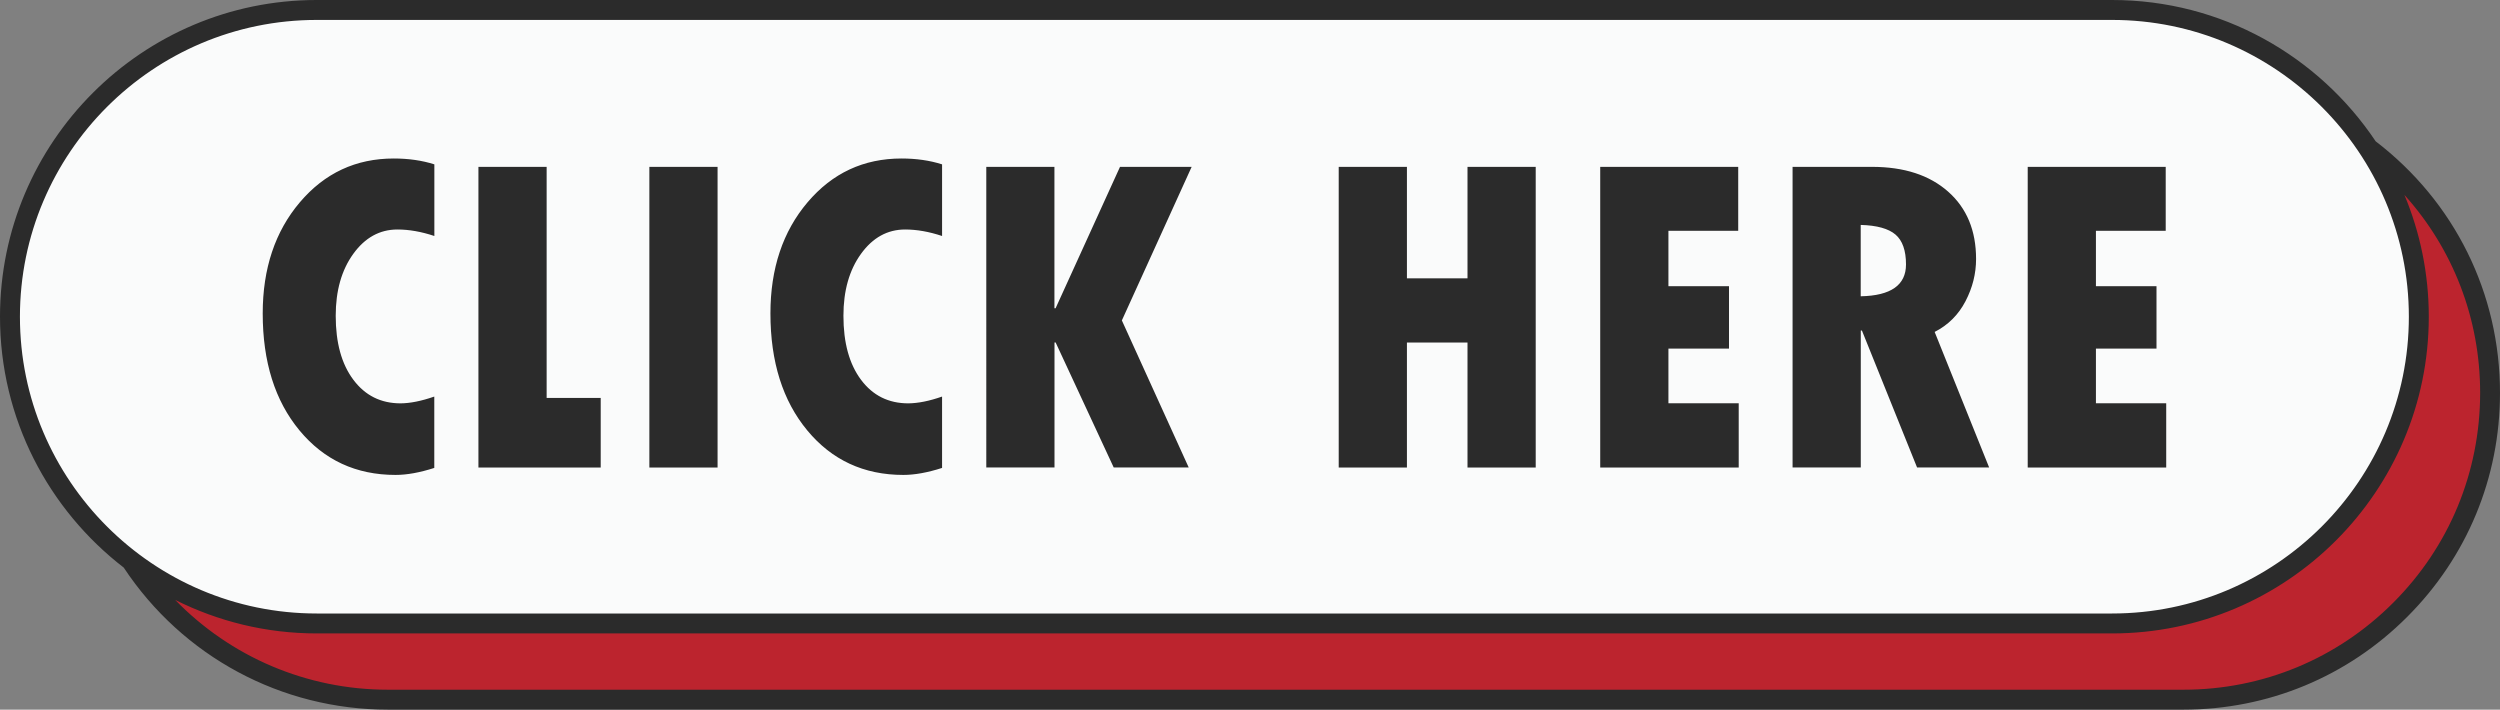
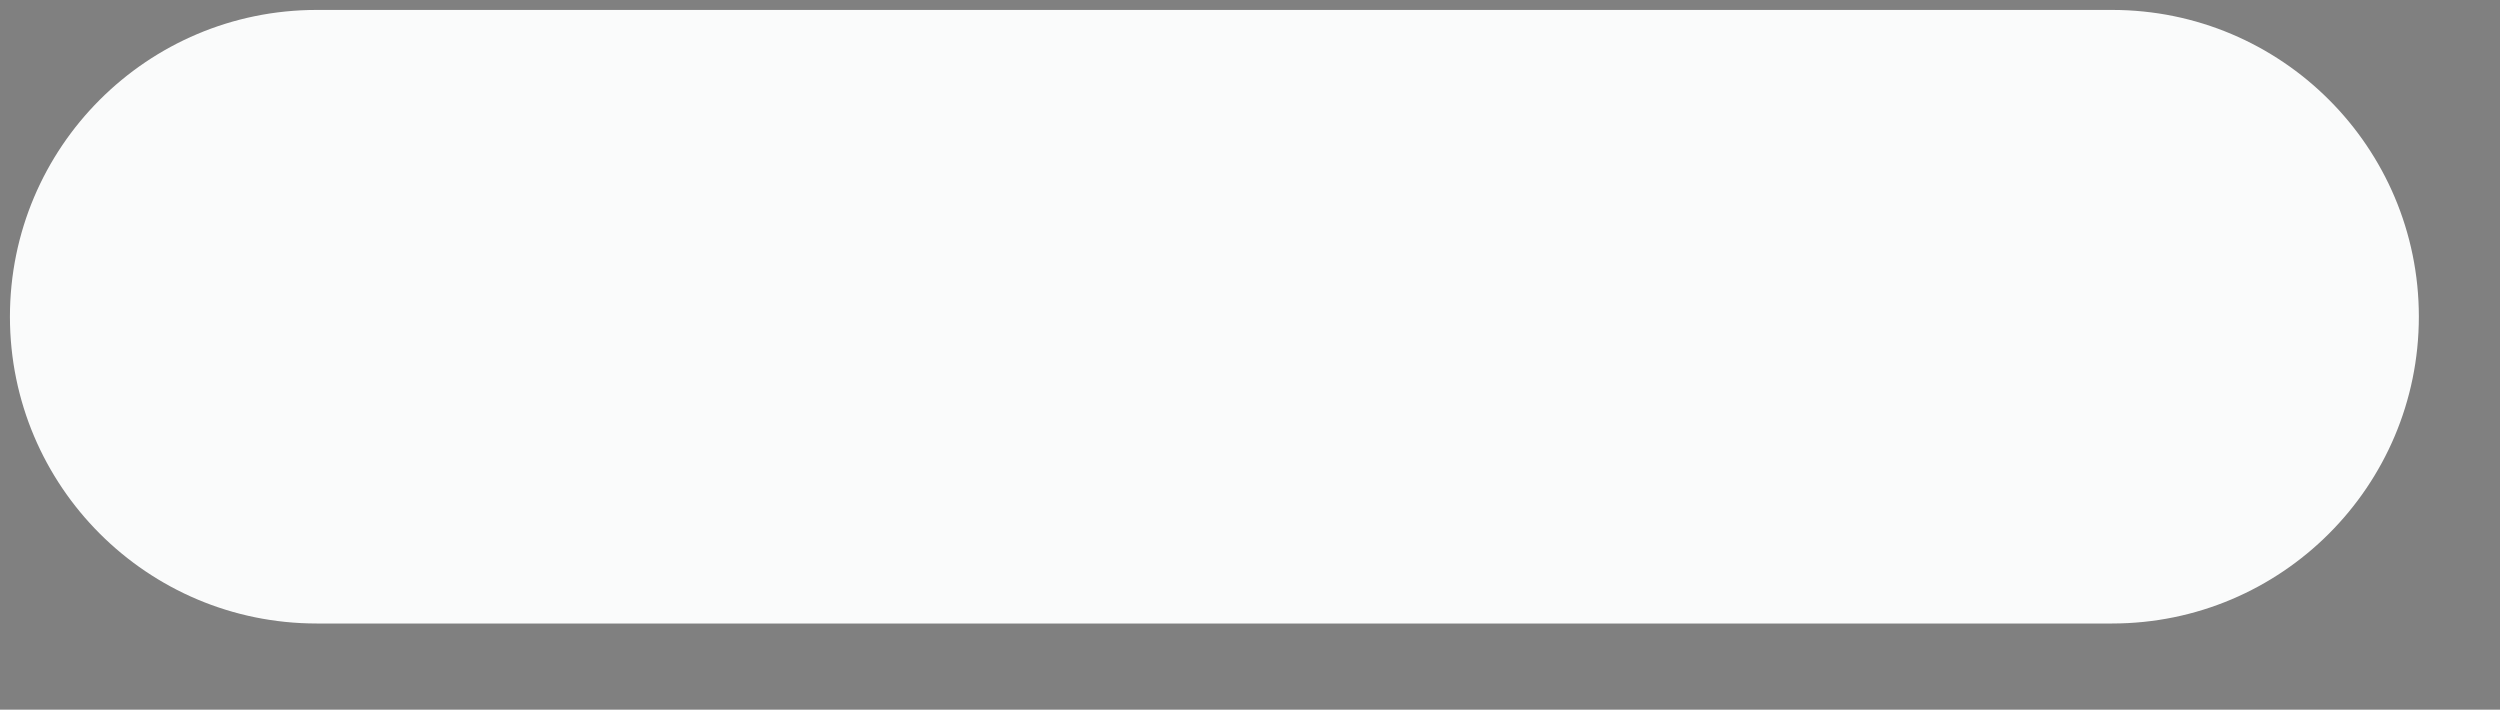
<svg xmlns="http://www.w3.org/2000/svg" fill="#000000" height="993.5" preserveAspectRatio="xMidYMid meet" version="1" viewBox="0.0 0.0 3500.0 993.5" width="3500" zoomAndPan="magnify">
  <rect x="0.0" y="0.0" width="3500.0" height="993.5" fill="#808080" stroke="none" />
  <g id="change1_1">
-     <path d="M3056.6,979.6H543.1c-237.2,0-429.5-192.3-429.5-429.5v0c0-237.2,192.3-429.5,429.5-429.5h2513.5 c237.2,0,429.5,192.3,429.5,429.5v0C3486.1,787.3,3293.8,979.6,3056.6,979.6z" fill="#bc242e" />
-   </g>
+     </g>
  <g id="change2_1">
    <path d="M2956.9,872.9H443.4c-237.2,0-429.5-192.3-429.5-429.5v0c0-237.2,192.3-429.5,429.5-429.5h2513.5 c237.2,0,429.5,192.3,429.5,429.5v0C3386.3,680.6,3194.1,872.9,2956.9,872.9z" fill="#fafbfb" />
  </g>
  <g id="change3_1">
-     <path d="M3325.9,197.8C3246.3,78.7,3110.6,0,2956.9,0H443.4C198.9,0,0,198.9,0,443.4c0,142.9,68,270.1,173.2,351.2 c82.5,124.6,220.6,198.9,369.9,198.9h2513.5c118.5,0,229.9-46.1,313.5-129.9c83.8-83.7,129.9-195,129.9-313.5 C3500,410.8,3436.5,282.5,3325.9,197.8z M27.9,443.4c0-229.1,186.4-415.5,415.5-415.5h2513.5c229.1,0,415.5,186.4,415.5,415.5 c0,229.1-186.4,415.5-415.5,415.5H443.4C214.3,858.9,27.9,672.5,27.9,443.4z M3350.4,843.9c-78.4,78.5-182.7,121.7-293.8,121.7 H543.1c-113.6,0-220.3-45.9-297.8-125.7c59.7,29.9,126.9,46.9,198.1,46.9h2513.5c244.5,0,443.4-198.9,443.4-443.4 c0-60.4-12.2-118-34.1-170.5c68,75.5,106,173,106,277.2C3472.1,661.2,3428.9,765.5,3350.4,843.9z M608,555.2v99.9 c-20.2,6.5-38.3,9.8-54.2,9.8c-55.3,0-100.1-20.8-134.5-62.3c-34.4-41.5-51.5-96.1-51.5-163.8c0-62.8,17.3-114.7,52-155.6 c34.7-40.9,78.5-61.3,131.5-61.3c20.6,0,39.5,2.7,56.8,8.2v100.3c-18.3-6.1-35.5-9.1-51.7-9.1c-24.8,0-45.4,11.4-61.8,34.1 c-16.4,22.7-24.6,51.6-24.6,86.7c0,37.8,8.2,67.7,24.8,89.7c16.5,22,38.5,32.9,66.1,32.9C574.1,564.6,589.9,561.5,608,555.2z M669.8,233.6h95.5v323.5H841v97.4H669.8V233.6z M909.1,233.6h95.5v420.9h-95.5V233.6z M1318.9,555.2v99.9 c-20.2,6.5-38.3,9.8-54.2,9.8c-55.3,0-100.1-20.8-134.5-62.3c-34.4-41.5-51.6-96.1-51.6-163.8c0-62.8,17.3-114.7,52-155.6 c34.7-40.9,78.5-61.3,131.5-61.3c20.6,0,39.5,2.7,56.8,8.2v100.3c-18.3-6.1-35.5-9.1-51.7-9.1c-24.8,0-45.4,11.4-61.8,34.1 c-16.4,22.7-24.6,51.6-24.6,86.7c0,37.8,8.2,67.7,24.7,89.7c16.5,22,38.5,32.9,66.1,32.9C1285.1,564.6,1300.9,561.5,1318.9,555.2z M1380.7,233.6h95.5v198h1.6l90.2-198h100.3l-97.7,215l93.6,205.9h-105l-81.3-175h-1.6v175h-95.5V233.6z M1874.2,233.6h95.5v156.1 h84.8V233.6h95.5v420.9h-95.5v-175h-84.8v175h-95.5V233.6z M2240.2,233.6h193.3v89.5h-97.7v77.6h84.8V488h-84.8v76.6h98.4v89.9 h-193.9V233.6z M2509.5,233.6h111.3c45,0,80.5,11.6,106.6,34.7c26.1,23.1,39.1,54.5,39.1,94.3c0,20.4-4.9,40.1-14.8,59.1 c-9.9,19-24.3,33.4-43.2,43l76.3,189.8h-100.9l-77.2-191.7h-1.6v191.7h-95.5V233.6z M2605,314.9v99.9c42.2-0.8,63.4-15.7,63.4-44.5 c0-19.5-4.9-33.5-14.7-41.9C2644,320.1,2627.7,315.5,2605,314.9z M2838.7,233.6h193.3v89.5h-97.7v77.6h84.8V488h-84.8v76.6h98.4 v89.9h-193.9V233.6z" fill="#2b2b2b" />
-   </g>
+     </g>
</svg>